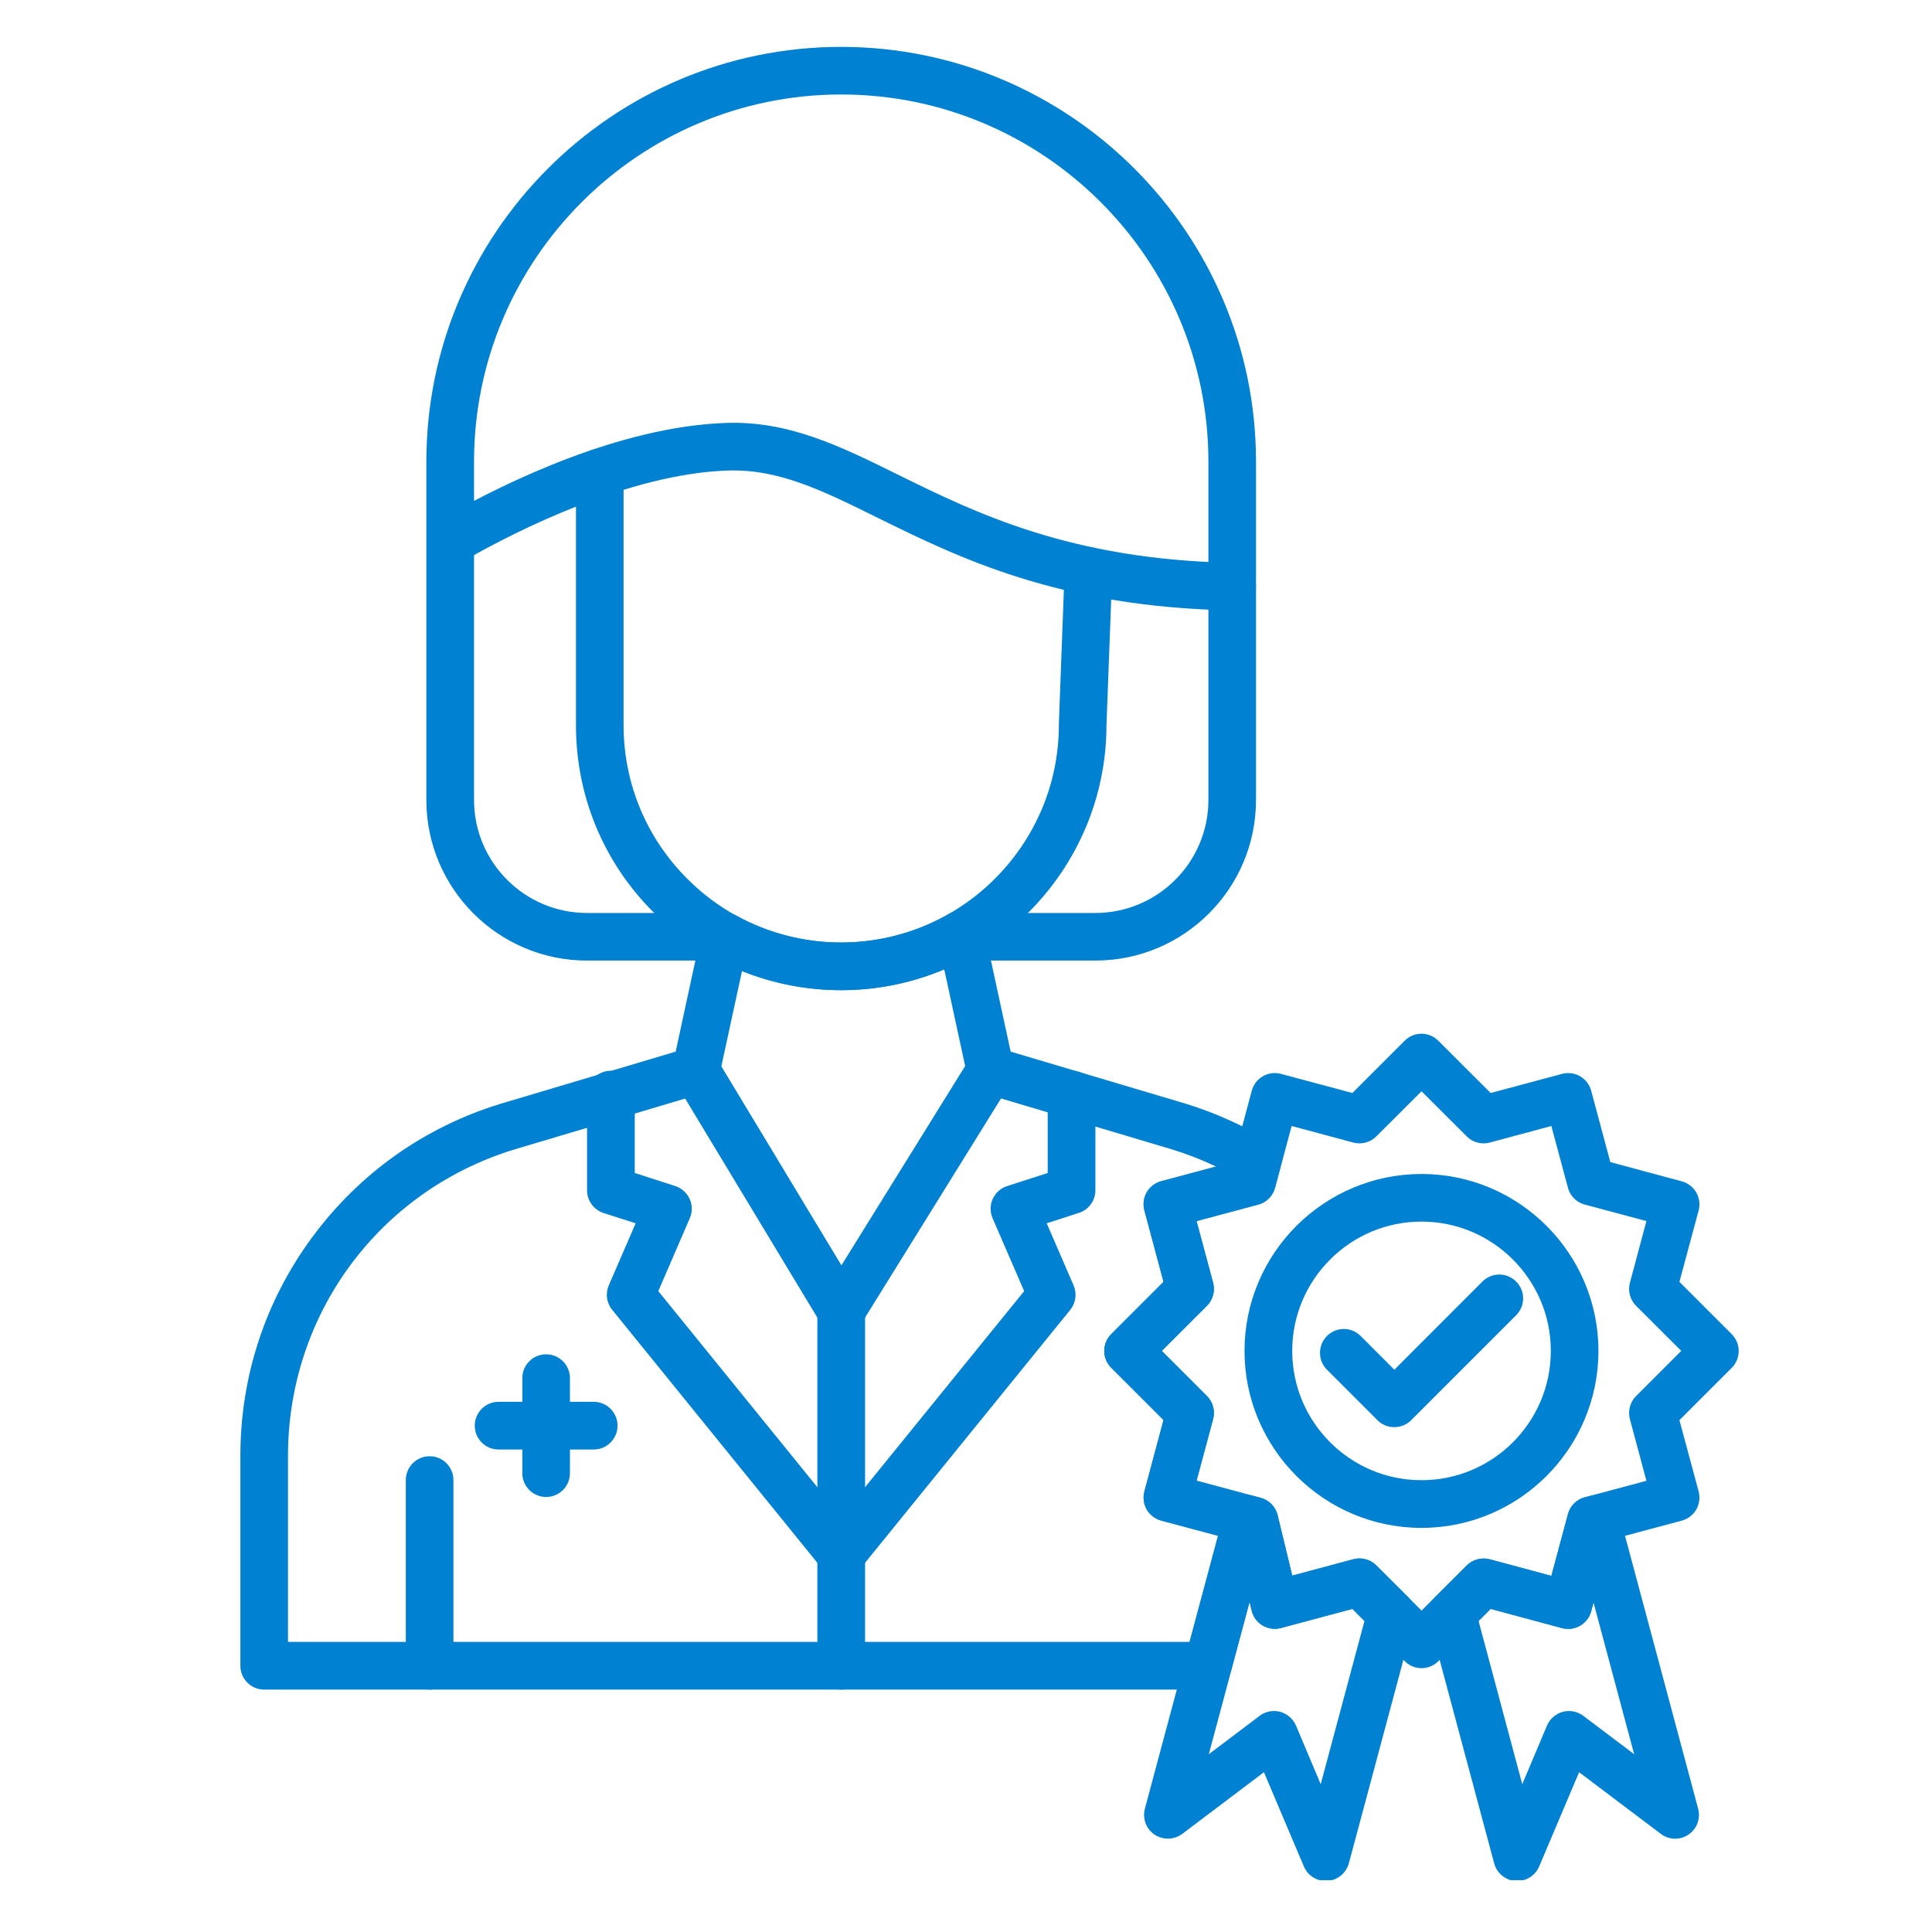
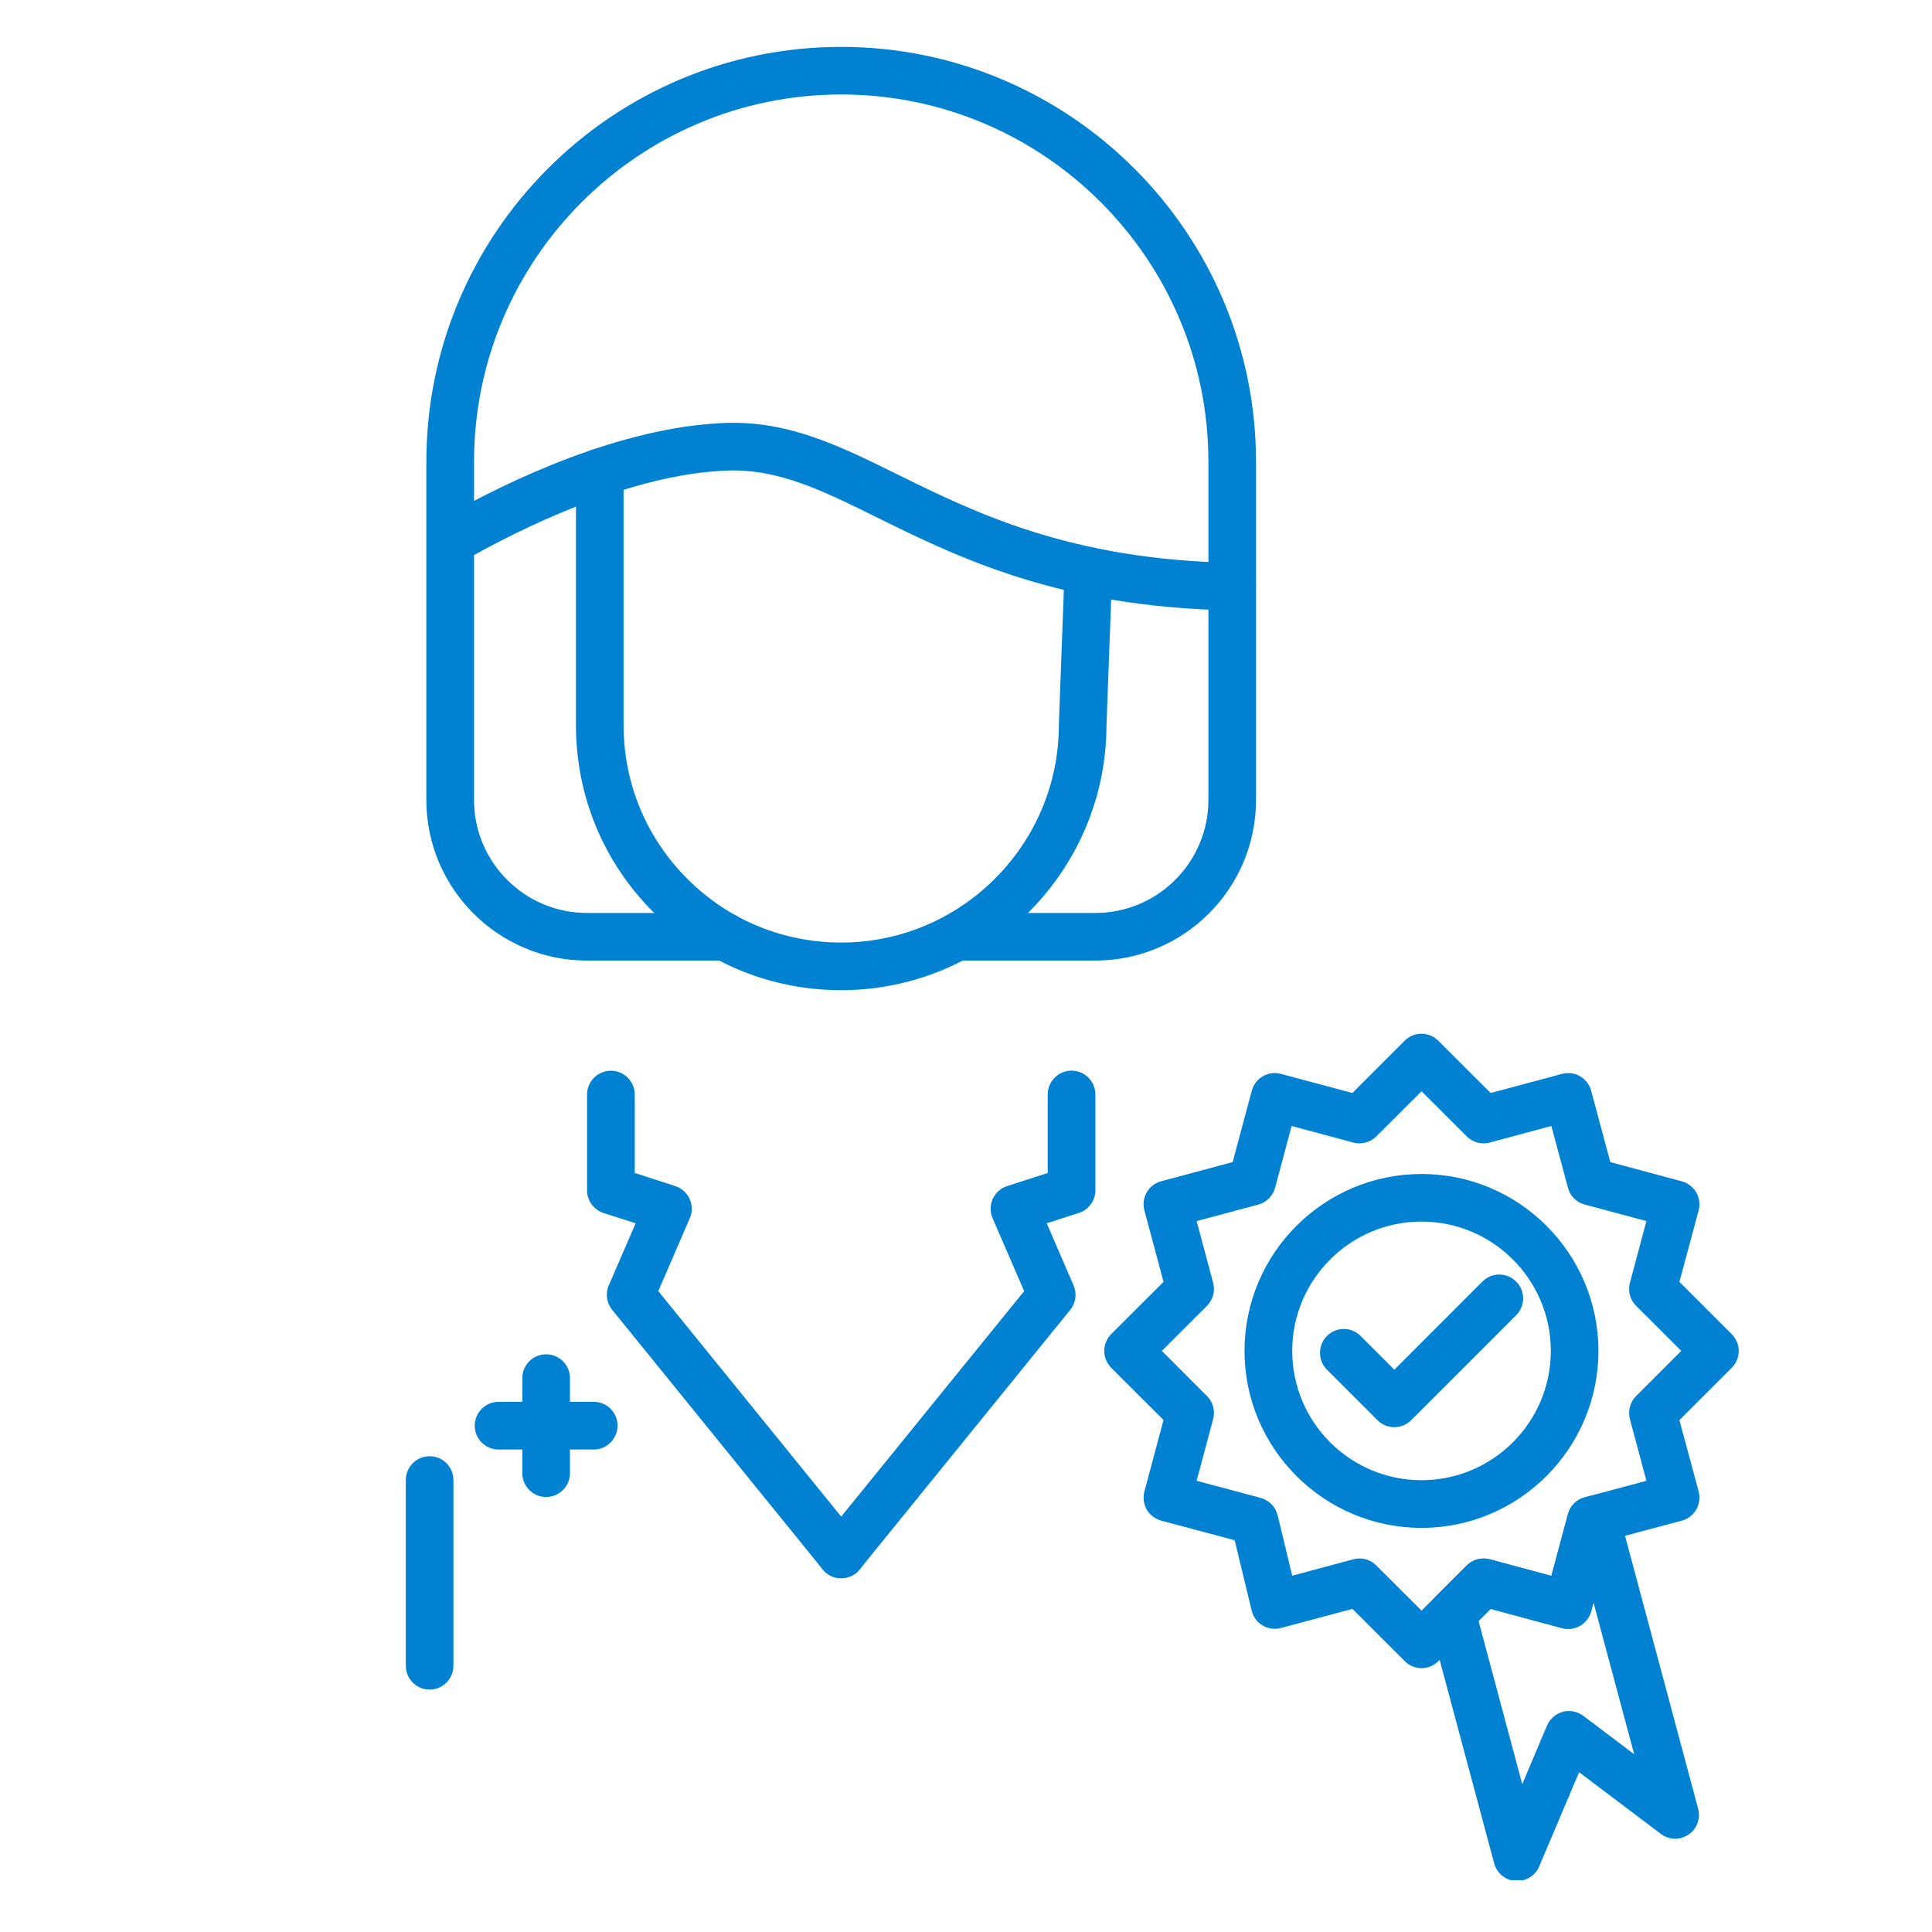
<svg xmlns="http://www.w3.org/2000/svg" width="100" zoomAndPan="magnify" viewBox="0 0 75 75" height="100" preserveAspectRatio="xMidYMid meet" version="1.0">
  <defs>
    <clipPath id="6118eb698c">
      <path d="M 9.332 35 L 50 35 L 50 66 L 9.332 66 Z M 9.332 35 " clip-rule="nonzero" />
    </clipPath>
    <clipPath id="2ec69c32f2">
      <path d="M 16 1.738 L 49 1.738 L 49 38 L 16 38 Z M 16 1.738 " clip-rule="nonzero" />
    </clipPath>
    <clipPath id="1892777f93">
      <path d="M 42 40 L 67.832 40 L 67.832 65 L 42 65 Z M 42 40 " clip-rule="nonzero" />
    </clipPath>
    <clipPath id="6364bb757f">
      <path d="M 44 58 L 55 58 L 55 72.988 L 44 72.988 Z M 44 58 " clip-rule="nonzero" />
    </clipPath>
    <clipPath id="2078223941">
      <path d="M 55 58 L 66 58 L 66 72.988 L 55 72.988 Z M 55 58 " clip-rule="nonzero" />
    </clipPath>
  </defs>
  <g clip-path="url(#6118eb698c)">
-     <path fill="#0081d1" d="M 46.887 65.59 L 10.254 65.59 C 9.746 65.59 9.332 65.176 9.332 64.664 L 9.332 56.512 C 9.332 53.434 10.297 50.5 12.121 48.027 C 13.949 45.551 16.469 43.762 19.41 42.855 L 26.23 40.824 L 27.238 36.164 C 27.332 35.738 27.707 35.434 28.145 35.434 C 28.301 35.434 28.453 35.473 28.59 35.547 C 29.84 36.234 31.266 36.598 32.699 36.586 C 34.156 36.578 35.59 36.195 36.844 35.477 C 36.984 35.395 37.145 35.352 37.305 35.352 C 37.738 35.352 38.117 35.656 38.207 36.082 L 39.234 40.824 L 46.051 42.852 C 47.191 43.207 48.281 43.695 49.289 44.312 C 49.641 44.527 49.809 44.945 49.699 45.34 L 49.496 46.105 C 49.41 46.426 49.16 46.676 48.844 46.758 L 46.445 47.402 L 47.09 49.797 C 47.176 50.117 47.082 50.457 46.852 50.688 L 45.098 52.441 L 46.852 54.195 C 47.086 54.43 47.176 54.77 47.09 55.086 L 46.445 57.48 L 48.934 58.148 C 49.426 58.281 49.719 58.789 49.586 59.281 C 49.52 59.539 49.348 59.742 49.129 59.859 L 47.777 64.902 C 47.672 65.309 47.309 65.59 46.887 65.59 Z M 11.18 63.738 L 46.18 63.738 L 47.285 59.617 L 45.082 59.027 C 44.844 58.965 44.641 58.809 44.52 58.598 C 44.395 58.387 44.363 58.133 44.426 57.898 L 45.168 55.125 L 43.141 53.094 C 42.965 52.922 42.867 52.688 42.867 52.441 C 42.867 52.199 42.965 51.961 43.141 51.789 L 45.168 49.758 L 44.426 46.988 C 44.293 46.492 44.586 45.988 45.078 45.855 L 47.207 45.285 C 46.66 45.023 46.094 44.805 45.516 44.625 L 38.188 42.441 C 37.863 42.344 37.617 42.078 37.547 41.75 L 36.656 37.633 C 35.41 38.156 34.07 38.43 32.715 38.438 C 31.363 38.445 30.039 38.191 28.805 37.691 L 27.926 41.75 C 27.855 42.078 27.609 42.344 27.285 42.441 L 19.945 44.629 C 14.707 46.242 11.18 51.023 11.18 56.516 Z M 11.18 63.738 " fill-opacity="1" fill-rule="nonzero" />
-   </g>
+     </g>
  <path fill="#0081d1" d="M 16.68 65.59 C 16.168 65.59 15.754 65.176 15.754 64.664 L 15.754 57.457 C 15.754 56.945 16.168 56.531 16.68 56.531 C 17.188 56.531 17.602 56.945 17.602 57.457 L 17.602 64.664 C 17.602 65.176 17.188 65.59 16.68 65.59 Z M 16.68 65.59 " fill-opacity="1" fill-rule="nonzero" />
  <path fill="#0081d1" d="M 47.832 23.695 C 47.828 23.695 47.824 23.695 47.816 23.695 C 41.109 23.57 37.207 21.645 34.066 20.098 C 31.918 19.035 30.219 18.199 28.246 18.266 C 24.375 18.398 19.977 20.66 18.266 21.625 C 17.82 21.875 17.258 21.715 17.004 21.273 C 16.754 20.828 16.91 20.262 17.355 20.012 C 19.629 18.73 24.059 16.559 28.184 16.418 C 30.621 16.336 32.598 17.309 34.883 18.438 C 37.855 19.902 41.555 21.727 47.852 21.848 C 48.359 21.855 48.766 22.277 48.758 22.789 C 48.746 23.297 48.336 23.695 47.832 23.695 Z M 47.832 23.695 " fill-opacity="1" fill-rule="nonzero" />
  <path fill="#0081d1" d="M 32.652 38.438 C 29.914 38.438 27.336 37.375 25.395 35.441 C 23.434 33.496 22.355 30.902 22.359 28.141 L 22.359 18.344 C 22.359 17.832 22.773 17.418 23.281 17.418 C 23.793 17.418 24.207 17.832 24.207 18.344 L 24.207 28.141 C 24.207 30.406 25.09 32.535 26.699 34.133 C 28.305 35.73 30.43 36.598 32.703 36.59 C 37.336 36.562 41.105 32.773 41.105 28.141 C 41.105 28.133 41.105 28.121 41.105 28.105 L 41.328 22.129 C 41.348 21.621 41.781 21.219 42.289 21.242 C 42.797 21.262 43.195 21.688 43.176 22.199 L 42.953 28.16 C 42.945 33.797 38.355 38.406 32.715 38.438 C 32.691 38.438 32.672 38.438 32.652 38.438 Z M 32.652 38.438 " fill-opacity="1" fill-rule="nonzero" />
-   <path fill="#0081d1" d="M 32.656 51.816 C 32.652 51.816 32.652 51.816 32.648 51.816 C 32.328 51.812 32.031 51.645 31.863 51.371 L 26.227 42.031 C 25.965 41.598 26.105 41.027 26.543 40.762 C 26.98 40.5 27.547 40.641 27.812 41.078 L 32.664 49.121 L 37.664 41.066 C 37.934 40.633 38.504 40.5 38.938 40.77 C 39.371 41.039 39.504 41.609 39.234 42.039 L 33.438 51.379 C 33.273 51.648 32.977 51.816 32.656 51.816 Z M 32.656 51.816 " fill-opacity="1" fill-rule="nonzero" />
  <g clip-path="url(#2ec69c32f2)">
    <path fill="#0081d1" d="M 42.523 37.289 L 37.328 37.289 C 36.816 37.289 36.402 36.875 36.402 36.363 C 36.402 35.855 36.816 35.441 37.328 35.441 L 42.523 35.441 C 44.941 35.441 46.91 33.473 46.91 31.055 L 46.91 17.922 C 46.91 10.062 40.516 3.668 32.656 3.668 C 24.797 3.668 18.402 10.062 18.402 17.922 L 18.402 31.055 C 18.402 33.473 20.367 35.441 22.785 35.441 L 28.145 35.441 C 28.656 35.441 29.07 35.855 29.07 36.363 C 29.07 36.875 28.656 37.289 28.145 37.289 L 22.785 37.289 C 19.348 37.289 16.551 34.492 16.551 31.055 L 16.551 17.922 C 16.551 9.043 23.773 1.82 32.652 1.82 C 41.531 1.82 48.758 9.043 48.758 17.922 L 48.758 31.055 C 48.758 34.496 45.961 37.289 42.523 37.289 Z M 42.523 37.289 " fill-opacity="1" fill-rule="nonzero" />
  </g>
  <path fill="#0081d1" d="M 32.652 61.266 C 32.449 61.266 32.242 61.199 32.074 61.059 C 31.676 60.738 31.617 60.156 31.938 59.758 L 39.758 50.121 L 38.531 47.289 C 38.43 47.051 38.43 46.777 38.539 46.539 C 38.648 46.305 38.848 46.121 39.098 46.043 L 40.672 45.535 L 40.672 42.488 C 40.672 41.977 41.086 41.562 41.598 41.562 C 42.109 41.562 42.523 41.977 42.523 42.488 L 42.523 46.207 C 42.523 46.609 42.262 46.965 41.879 47.086 L 40.633 47.488 L 41.676 49.898 C 41.812 50.215 41.766 50.578 41.547 50.848 L 33.375 60.922 C 33.191 61.148 32.922 61.266 32.652 61.266 Z M 32.652 61.266 " fill-opacity="1" fill-rule="nonzero" />
-   <path fill="#0081d1" d="M 32.656 65.59 C 32.145 65.59 31.73 65.176 31.73 64.664 L 31.73 50.891 C 31.73 50.379 32.145 49.965 32.656 49.965 C 33.168 49.965 33.582 50.379 33.582 50.891 L 33.582 64.664 C 33.582 65.176 33.168 65.59 32.656 65.59 Z M 32.656 65.59 " fill-opacity="1" fill-rule="nonzero" />
  <path fill="#0081d1" d="M 32.656 61.266 C 32.387 61.266 32.121 61.148 31.938 60.926 L 23.766 50.848 C 23.547 50.582 23.496 50.215 23.633 49.898 L 24.676 47.488 L 23.43 47.09 C 23.051 46.965 22.789 46.609 22.789 46.207 L 22.789 42.492 C 22.789 41.98 23.203 41.566 23.715 41.566 C 24.227 41.566 24.641 41.98 24.641 42.492 L 24.641 45.535 L 26.215 46.043 C 26.461 46.125 26.664 46.305 26.773 46.543 C 26.879 46.781 26.883 47.051 26.777 47.293 L 25.555 50.121 L 33.375 59.762 C 33.695 60.156 33.637 60.738 33.238 61.062 C 33.066 61.199 32.859 61.266 32.656 61.266 Z M 32.656 61.266 " fill-opacity="1" fill-rule="nonzero" />
  <g clip-path="url(#1892777f93)">
    <path fill="#0081d1" d="M 55.184 64.758 C 54.945 64.758 54.711 64.668 54.531 64.484 L 52.5 62.457 L 49.727 63.199 C 49.484 63.262 49.23 63.227 49.016 63.102 C 48.801 62.973 48.648 62.766 48.59 62.523 L 47.93 59.793 L 45.078 59.031 C 44.84 58.965 44.641 58.812 44.516 58.602 C 44.395 58.387 44.363 58.133 44.426 57.898 L 45.168 55.125 L 43.137 53.098 C 42.965 52.922 42.867 52.688 42.867 52.441 C 42.867 52.199 42.965 51.965 43.137 51.789 L 45.168 49.762 L 44.426 46.988 C 44.359 46.75 44.395 46.5 44.516 46.285 C 44.641 46.074 44.84 45.918 45.078 45.855 L 47.852 45.113 L 48.594 42.34 C 48.727 41.848 49.234 41.555 49.727 41.688 L 52.5 42.43 L 54.527 40.402 C 54.891 40.039 55.477 40.039 55.836 40.402 L 57.867 42.43 L 60.637 41.688 C 60.875 41.625 61.129 41.656 61.34 41.781 C 61.551 41.906 61.707 42.105 61.77 42.344 L 62.512 45.113 L 65.285 45.859 C 65.523 45.922 65.723 46.078 65.848 46.289 C 65.969 46.5 66.004 46.754 65.941 46.988 L 65.195 49.762 L 67.227 51.793 C 67.398 51.965 67.496 52.199 67.496 52.445 C 67.496 52.691 67.398 52.926 67.227 53.098 L 65.195 55.129 L 65.941 57.898 C 66.004 58.137 65.969 58.391 65.848 58.602 C 65.723 58.812 65.523 58.969 65.285 59.031 L 62.512 59.773 L 61.77 62.547 C 61.707 62.785 61.551 62.984 61.34 63.109 C 61.129 63.234 60.875 63.266 60.637 63.203 L 57.867 62.457 L 55.836 64.488 C 55.656 64.668 55.418 64.758 55.184 64.758 Z M 52.777 60.5 C 53.02 60.5 53.254 60.594 53.43 60.773 L 55.184 62.523 L 56.938 60.773 C 57.172 60.539 57.512 60.449 57.828 60.531 L 60.223 61.176 L 60.867 58.781 C 60.949 58.461 61.199 58.211 61.52 58.125 L 63.914 57.484 L 63.273 55.09 C 63.188 54.77 63.277 54.43 63.512 54.195 L 65.266 52.441 L 63.512 50.691 C 63.277 50.457 63.188 50.117 63.273 49.797 L 63.914 47.402 L 61.52 46.762 C 61.199 46.676 60.949 46.426 60.867 46.105 L 60.223 43.711 L 57.828 44.355 C 57.508 44.438 57.168 44.348 56.938 44.113 L 55.184 42.363 L 53.43 44.113 C 53.195 44.348 52.855 44.438 52.539 44.355 L 50.141 43.711 L 49.5 46.105 C 49.414 46.426 49.168 46.676 48.848 46.762 L 46.453 47.402 L 47.094 49.797 C 47.18 50.117 47.086 50.457 46.855 50.691 L 45.102 52.441 L 46.855 54.195 C 47.09 54.43 47.18 54.77 47.094 55.09 L 46.453 57.484 L 48.938 58.148 C 49.266 58.238 49.52 58.496 49.598 58.824 L 50.164 61.168 L 52.539 60.531 C 52.617 60.512 52.695 60.5 52.777 60.5 Z M 52.777 60.5 " fill-opacity="1" fill-rule="nonzero" />
  </g>
  <g clip-path="url(#6364bb757f)">
-     <path fill="#0081d1" d="M 51.469 73.02 C 51.098 73.02 50.762 72.801 50.617 72.457 L 49.066 68.797 L 45.895 71.191 C 45.578 71.426 45.148 71.438 44.82 71.219 C 44.492 71 44.344 70.594 44.445 70.211 L 47.523 58.727 C 47.586 58.488 47.742 58.289 47.953 58.164 C 48.168 58.043 48.418 58.008 48.652 58.07 L 48.938 58.148 C 49.266 58.234 49.52 58.492 49.598 58.824 L 50.164 61.164 L 52.539 60.527 C 52.855 60.445 53.195 60.535 53.43 60.77 L 54.656 61.992 C 54.891 62.227 54.98 62.566 54.895 62.887 L 52.363 72.332 C 52.258 72.715 51.926 72.988 51.535 73.016 C 51.512 73.02 51.492 73.02 51.469 73.02 Z M 49.457 66.422 C 49.535 66.422 49.617 66.43 49.695 66.453 C 49.969 66.527 50.195 66.723 50.309 66.984 L 51.27 69.262 L 52.969 62.926 L 52.5 62.457 L 49.727 63.199 C 49.484 63.266 49.23 63.23 49.016 63.102 C 48.801 62.977 48.648 62.766 48.59 62.523 L 48.508 62.191 L 46.926 68.098 L 48.898 66.609 C 49.062 66.484 49.258 66.422 49.457 66.422 Z M 49.457 66.422 " fill-opacity="1" fill-rule="nonzero" />
-   </g>
+     </g>
  <g clip-path="url(#2078223941)">
    <path fill="#0081d1" d="M 58.898 73.02 C 58.875 73.02 58.855 73.02 58.832 73.02 C 58.441 72.992 58.105 72.715 58.004 72.336 L 55.473 62.891 C 55.387 62.57 55.48 62.23 55.711 61.996 L 56.938 60.773 C 57.172 60.539 57.512 60.449 57.832 60.531 L 60.227 61.176 L 60.867 58.781 C 60.953 58.461 61.203 58.211 61.52 58.125 L 61.715 58.074 C 62.207 57.941 62.715 58.234 62.844 58.727 L 65.922 70.215 C 66.023 70.598 65.875 71 65.547 71.219 C 65.219 71.441 64.789 71.43 64.473 71.191 L 61.301 68.797 L 59.75 72.457 C 59.602 72.801 59.266 73.02 58.898 73.02 Z M 57.398 62.926 L 59.094 69.262 L 60.055 66.984 C 60.168 66.723 60.395 66.527 60.668 66.453 C 60.941 66.379 61.238 66.438 61.465 66.609 L 63.438 68.098 L 61.859 62.207 L 61.77 62.547 C 61.707 62.785 61.551 62.984 61.34 63.109 C 61.129 63.23 60.875 63.266 60.637 63.203 L 57.867 62.457 Z M 57.398 62.926 " fill-opacity="1" fill-rule="nonzero" />
  </g>
  <path fill="#0081d1" d="M 55.184 59.312 C 51.395 59.312 48.312 56.23 48.312 52.441 C 48.312 48.656 51.395 45.574 55.184 45.574 C 58.969 45.574 62.051 48.656 62.051 52.441 C 62.051 56.23 58.969 59.312 55.184 59.312 Z M 55.184 47.422 C 52.414 47.422 50.164 49.676 50.164 52.441 C 50.164 55.211 52.414 57.461 55.184 57.461 C 57.949 57.461 60.203 55.211 60.203 52.441 C 60.203 49.676 57.949 47.422 55.184 47.422 Z M 55.184 47.422 " fill-opacity="1" fill-rule="nonzero" />
  <path fill="#0081d1" d="M 54.125 55.402 C 53.891 55.402 53.652 55.312 53.473 55.133 L 51.512 53.172 C 51.152 52.809 51.152 52.223 51.512 51.863 C 51.871 51.5 52.457 51.5 52.82 51.863 L 54.129 53.172 L 57.547 49.75 C 57.91 49.387 58.496 49.387 58.855 49.75 C 59.219 50.109 59.219 50.695 58.855 51.059 L 54.781 55.133 C 54.602 55.312 54.363 55.402 54.125 55.402 Z M 54.125 55.402 " fill-opacity="1" fill-rule="nonzero" />
  <path fill="#0081d1" d="M 21.199 58.113 C 20.691 58.113 20.277 57.699 20.277 57.191 L 20.277 53.496 C 20.277 52.988 20.691 52.574 21.199 52.574 C 21.711 52.574 22.125 52.988 22.125 53.496 L 22.125 57.191 C 22.125 57.699 21.711 58.113 21.199 58.113 Z M 21.199 58.113 " fill-opacity="1" fill-rule="nonzero" />
  <path fill="#0081d1" d="M 23.047 56.27 L 19.355 56.27 C 18.844 56.27 18.43 55.855 18.43 55.344 C 18.43 54.832 18.844 54.418 19.355 54.418 L 23.047 54.418 C 23.559 54.418 23.973 54.832 23.973 55.344 C 23.973 55.855 23.559 56.27 23.047 56.27 Z M 23.047 56.27 " fill-opacity="1" fill-rule="nonzero" />
</svg>